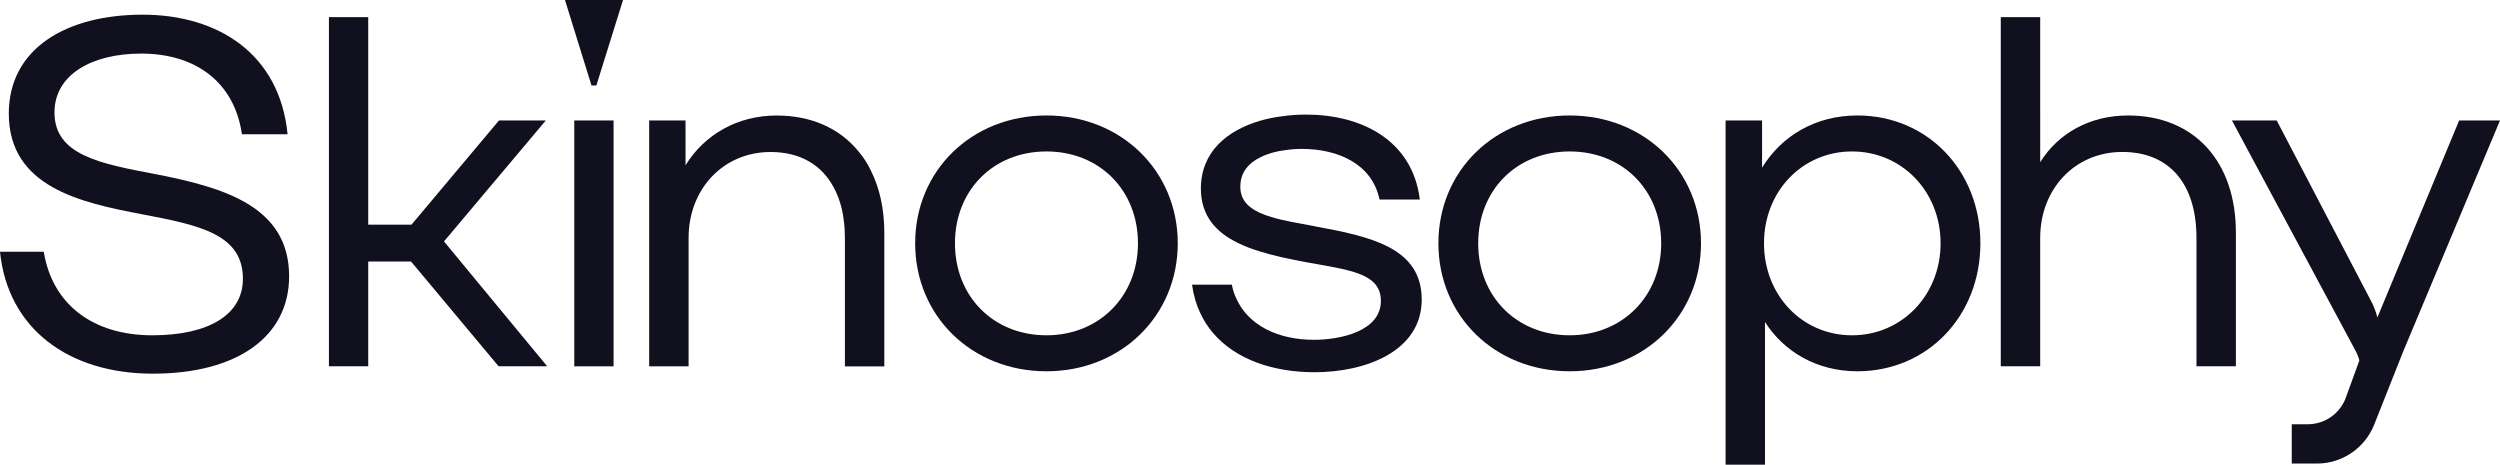
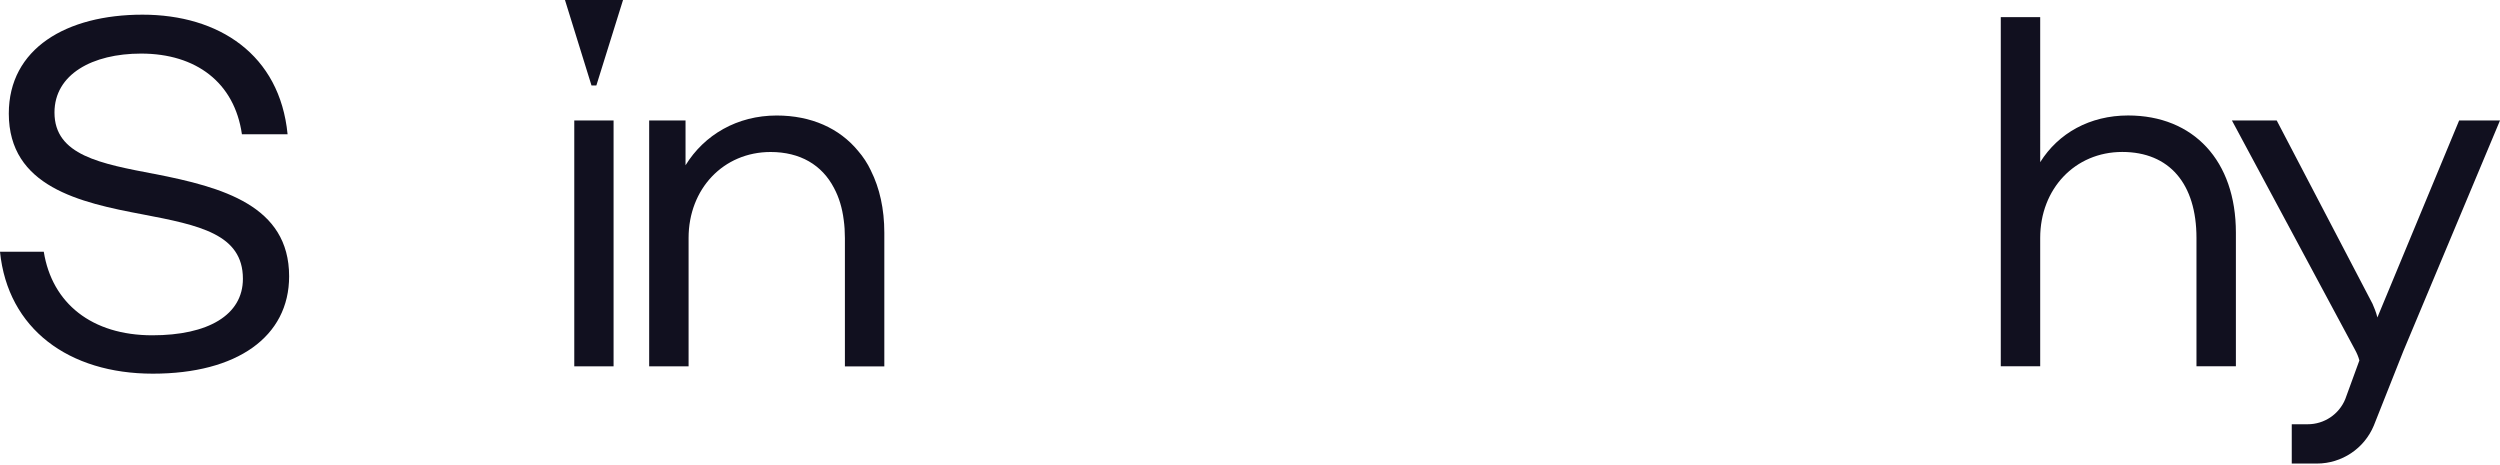
<svg xmlns="http://www.w3.org/2000/svg" id="_Слой_1" width="647.56" height="120.36" viewBox="0 0 647.56 120.36">
  <defs>
    <style>.cls-1{fill:#11101f;}</style>
  </defs>
  <g>
    <path class="cls-1" d="m40.12,45.08c-14.01-2.68-26.01-4.83-26.01-15.93,0-9.91,9.82-15.27,22.44-15.27,14.24,0,24.19,7.5,26.11,20.89h11.83C72.47,14.11,56.68,3.8,36.92,3.8S2.28,12.59,2.28,29.41c0,18.97,18.47,23.07,34.63,26.11,14.67,2.81,26.01,5.09,26.01,16.69,0,9.42-9.06,14.64-23.46,14.64-15.66,0-25.98-8.26-28.12-21.65H0c2.02,19.99,17.81,31.59,39.59,31.59s35.3-9.55,35.3-25.22c0-18.34-17.32-23.07-34.77-26.5Z" />
-     <path class="cls-1" d="m115.01,62.53l26.37-31.33h-12.13l-22.67,27h-11.2V4.43h-10.18v90.45h10.18v-27.13h11.1l22.67,27.13h12.59l-26.74-32.35Z" />
    <path class="cls-1" d="m146.34,0l6.87,22.14h1.26l6.91-22.14h-15.04Zm2.41,31.2v63.68h10.18V31.2h-10.18Z" />
    <path class="cls-1" d="m225.59,44.19c-.89-1.88-2.02-3.6-3.34-5.12-4.83-5.85-12.13-9.15-21.08-9.15-10.21,0-18.74,4.99-23.6,12.89v-11.6h-9.42v63.68h10.21v-33.25c0-12.72,9.02-22.27,21.25-22.27,7.63,0,13.32,3.34,16.43,9.35,1.26,2.35,2.12,5.12,2.51,8.3.2,1.45.3,3.01.3,4.63v33.25h10.21v-34.63c0-6.15-1.22-11.57-3.47-16.06Z" />
-     <path class="cls-1" d="m340.5,58.59c-4.13-.76-7.96-1.39-11.1-2.35-2.21-.63-4.06-1.45-5.45-2.51-1.69-1.29-2.68-3.01-2.68-5.35,0-3.8,2.21-6.21,5.32-7.7,1.88-.93,4.06-1.52,6.28-1.78,1.49-.23,2.94-.33,4.33-.33,9.29,0,18.21,3.83,20.13,13.12h10.44c-1.92-15.53-15.3-22.01-29.45-22.01-2.02,0-4.1.13-6.15.43-1.95.23-3.9.63-5.75,1.16-8.43,2.48-15.37,7.93-15.37,17.65.07,6.97,3.83,11.17,9.48,13.95,1.72.86,3.6,1.59,5.65,2.21,3.67,1.16,7.77,2.02,12,2.81,11.24,2.05,19.5,2.81,19.5,10.05,0,7.9-10.58,10.08-17.32,10.08-9.22,0-17.05-3.67-20.19-10.84-.5-1.06-.86-2.21-1.09-3.44h-10.31c.36,2.71,1.09,5.16,2.12,7.34.89,1.92,2.02,3.67,3.34,5.19,5.92,6.97,15.8,10.15,26.27,10.15,13.12,0,27.76-5.35,27.76-18.84s-13.38-16.33-27.76-18.97Z" />
-     <path class="cls-1" d="m406.59,29.91c-19.37,0-34.01,14.28-34.01,33.11s14.64,33.15,34.01,33.15,34.01-14.41,34.01-33.15-14.64-33.11-34.01-33.11Zm0,56.94c-13.75,0-23.7-10.05-23.7-23.83s9.95-23.79,23.7-23.79,23.7,10.05,23.7,23.79-10.08,23.83-23.7,23.83Z" />
-     <path class="cls-1" d="m271.06,29.91c-19.37,0-34.01,14.28-34.01,33.11s14.64,33.15,34.01,33.15,34.01-14.41,34.01-33.15-14.64-33.11-34.01-33.11Zm0,56.94c-13.75,0-23.7-10.05-23.7-23.83s9.95-23.79,23.7-23.79,23.7,10.05,23.7,23.79-10.08,23.83-23.7,23.83Z" />
-     <path class="cls-1" d="m481.11,29.91c-10.81,0-19.6,5.22-24.69,13.52v-12.23h-9.45v89.16h10.21v-36.95c4.96,7.77,13.48,12.76,23.93,12.76,18.11,0,31.86-14.28,31.86-33.15s-13.75-33.11-31.86-33.11Zm-1.39,56.94c-12.86,0-22.8-10.31-22.8-23.83s9.95-23.79,22.8-23.79,22.94,10.31,22.94,23.79-10.08,23.83-22.94,23.83Z" />
    <path class="cls-1" d="m551.23,29.91c-9.91,0-18.08,4.59-22.77,12.1V4.43h-10.21v90.45h10.21v-33.25c0-12.72,9.02-22.27,21.25-22.27s19.23,8.26,19.23,22.27v33.25h10.21v-34.63c0-18.61-10.97-30.34-27.93-30.34Z" />
  </g>
  <path class="cls-1" d="m647.56,31.2l-25.05,59.78-7.64,19.27h0c-2.48,5.94-8.29,9.82-14.73,9.82h-6.52v-10.18h4.16c4.24,0,8.07-2.56,9.69-6.48h0s3.67-10.05,3.67-10.05c-.26-.96-.63-1.85-1.16-2.81l-31.86-59.35h11.6l24.82,47.49c.33.73.96,2.25,1.26,3.54l21.18-51.03h10.58Z" />
</svg>